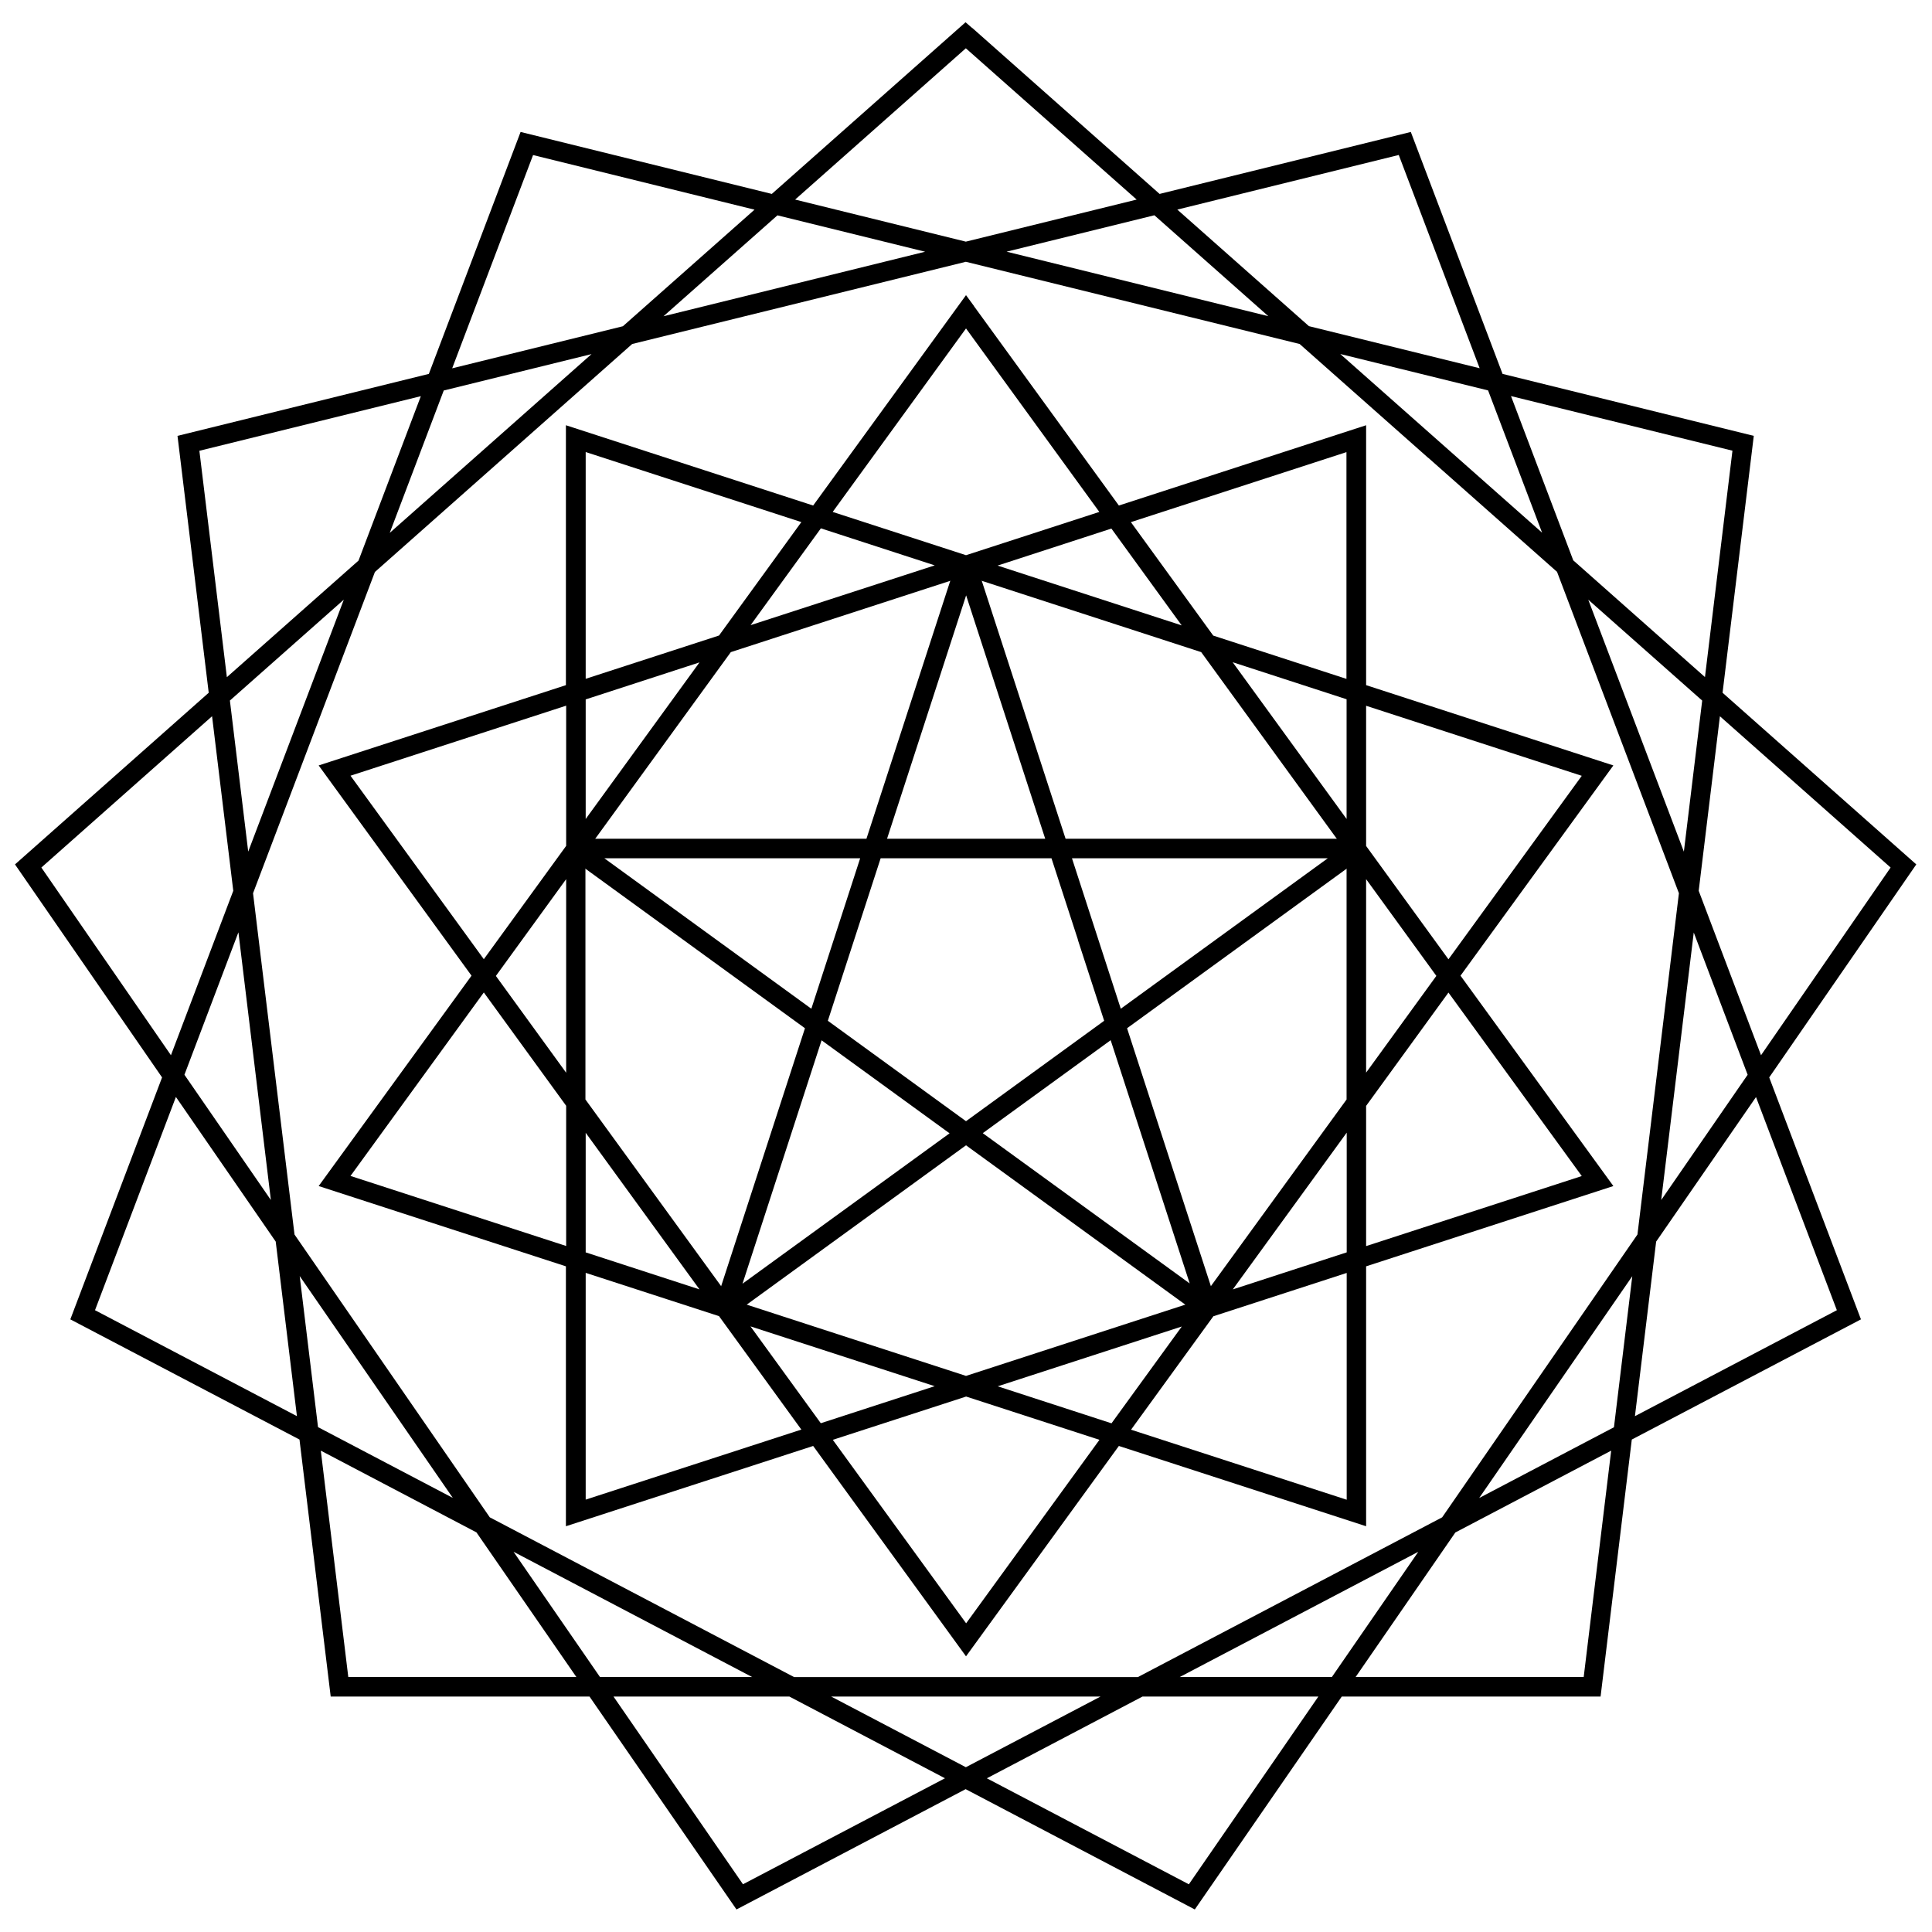
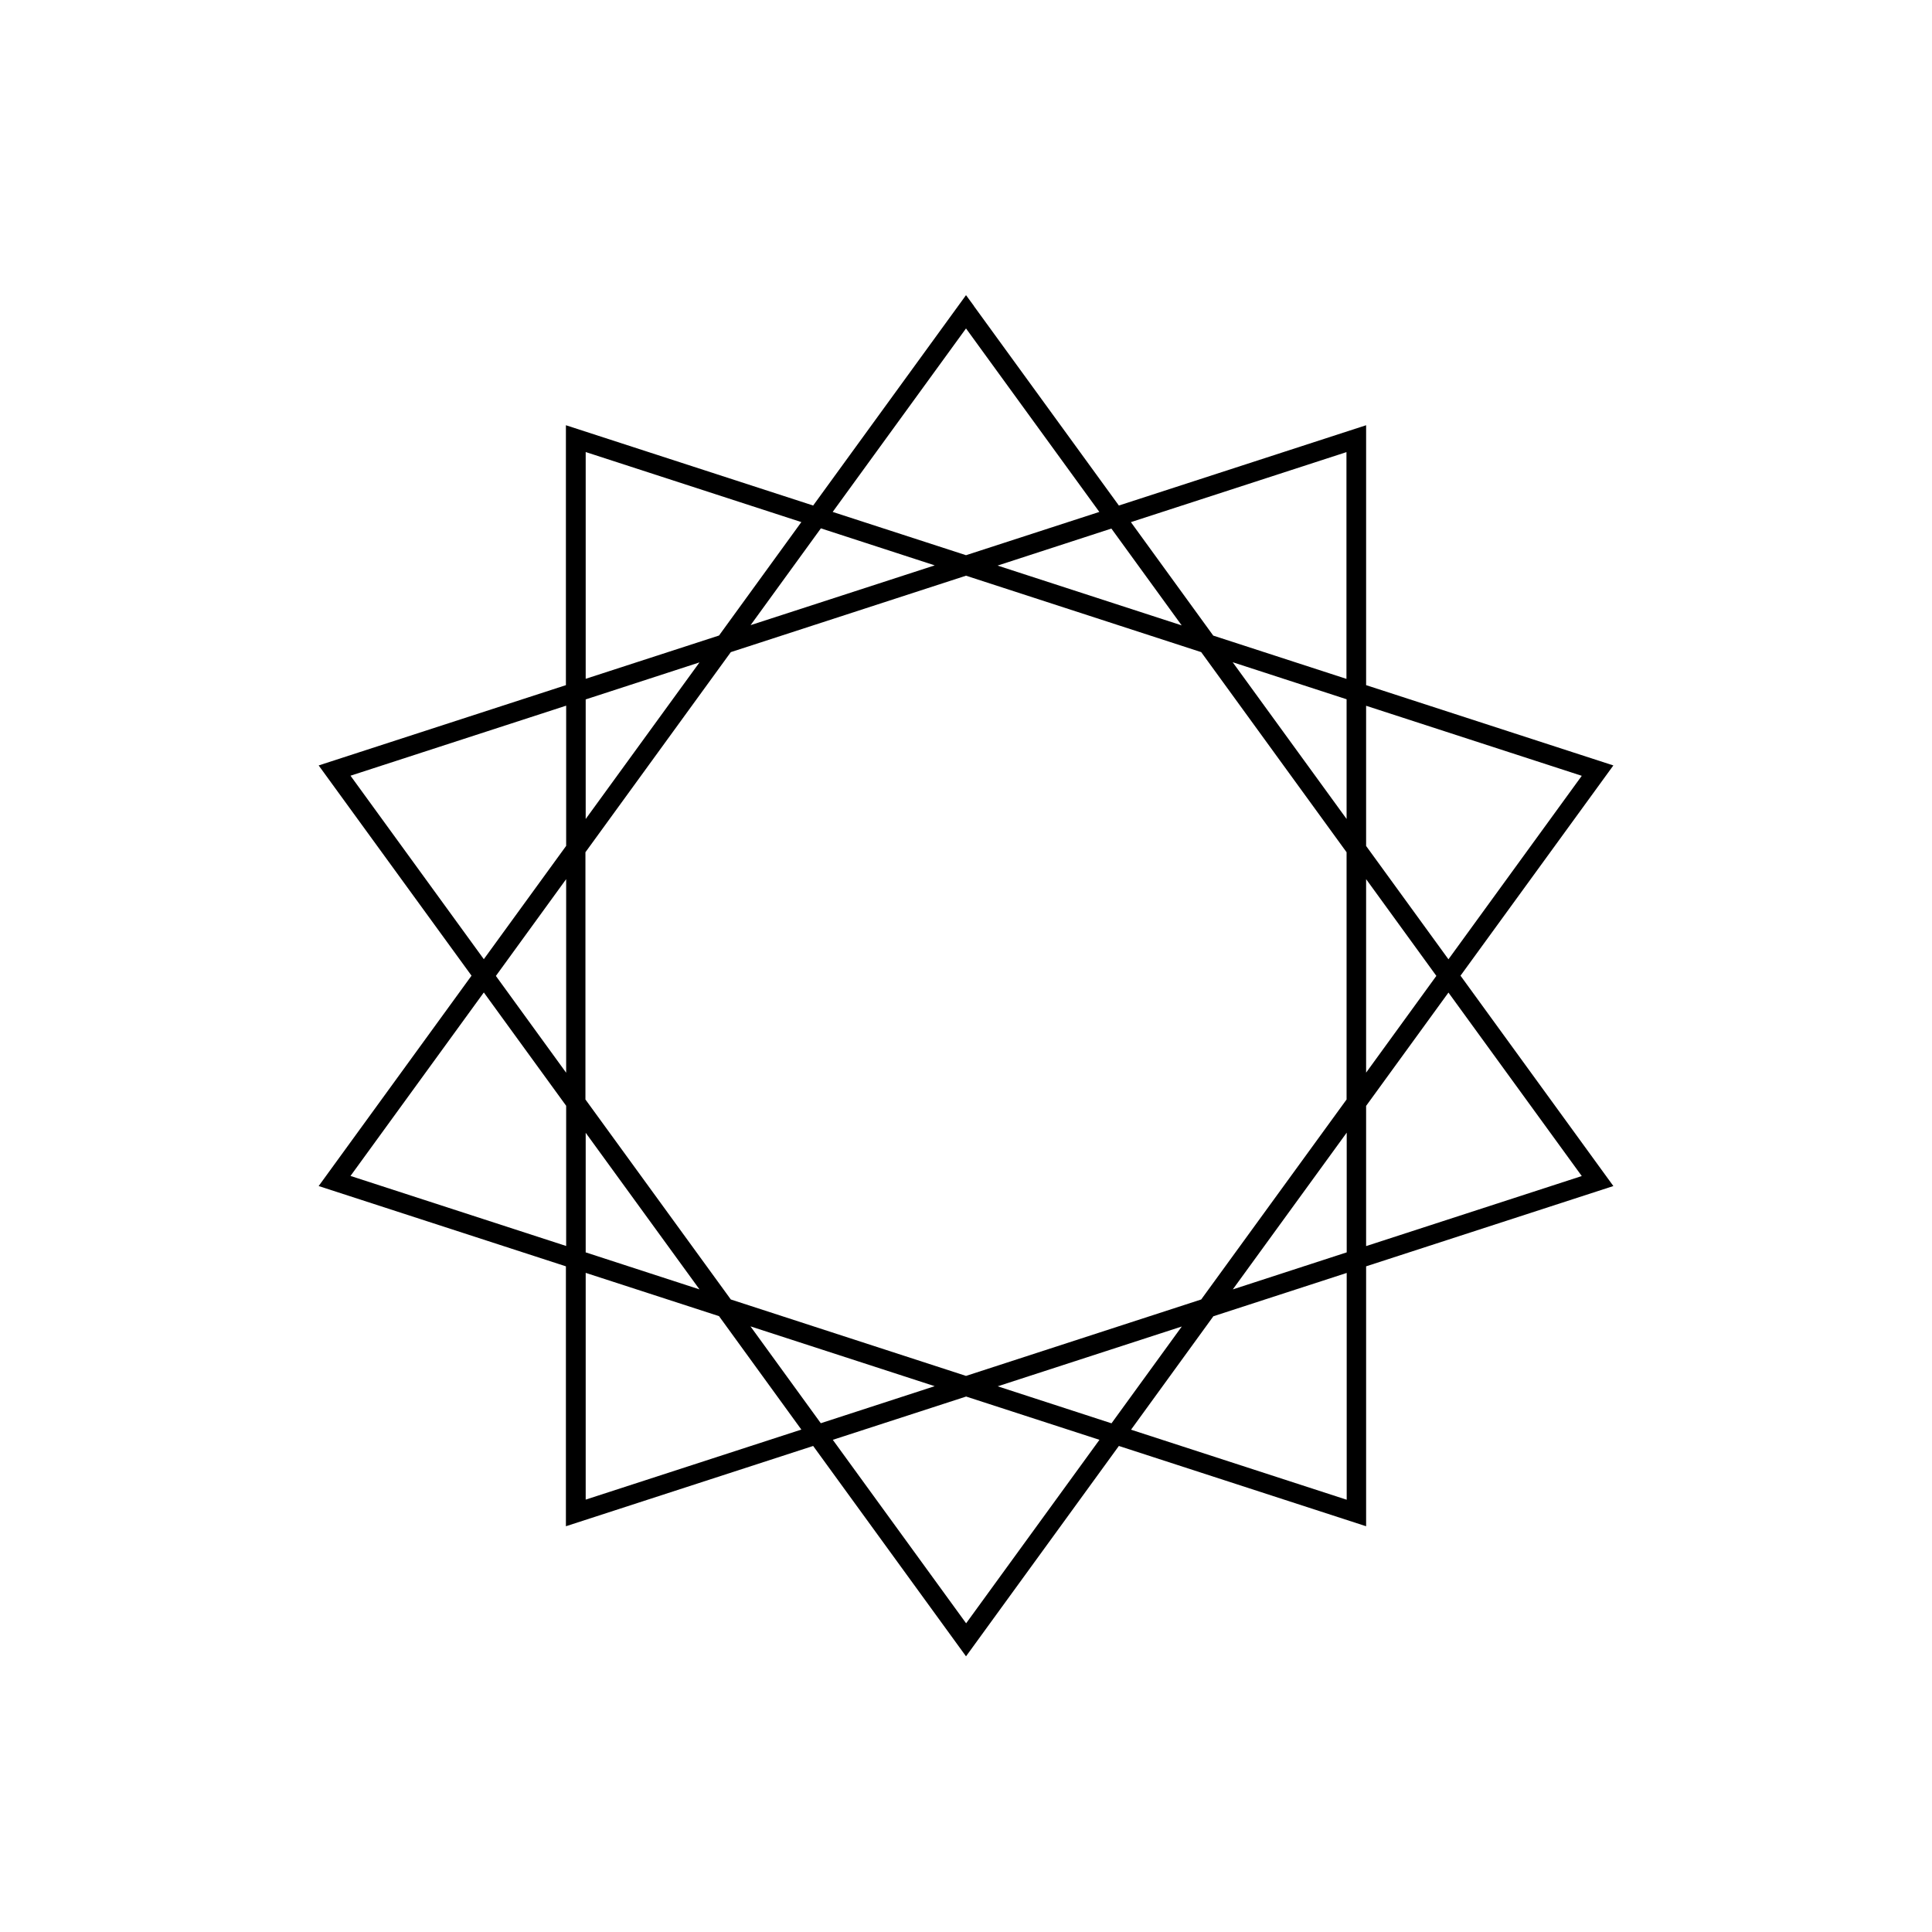
<svg xmlns="http://www.w3.org/2000/svg" width="800px" height="800px" version="1.1" viewBox="144 144 512 512">
  <defs>
    <clipPath id="a">
-       <path d="m148.09 149h503.81v502h-503.81z" />
-     </clipPath>
+       </clipPath>
  </defs>
  <g clip-path="url(#a)">
-     <path d="m401.69 151.43 49.613 43.961 66.578-16.422 24.312 64.117 66.578 16.422-8.273 68.078 51.34 45.492-38.977 56.449 24.312 64.117-60.73 31.852-8.273 68.113h-68.59l-38.945 56.418-60.73-31.883-60.73 31.883-38.945-56.418h-68.59l-8.273-68.113-60.73-31.852 24.312-64.117-38.977-56.449 51.34-45.492-8.273-68.078 66.609-16.422 24.312-64.117 66.578 16.422 51.34-45.492 1.727 1.5zm54.309 48.113 34.887 30.895 45.238 11.148-21.438-56.516zm43.191 38.273 53.48 47.348-14.312-37.699zm23.32 27.539-34.086-30.191-88.461-21.789-88.43 21.789-68.176 60.414-32.297 85.141 10.988 90.441 51.754 74.949 80.637 42.332h91.113l80.637-42.332 51.754-74.949 10.988-90.441-32.297-85.172-34.086-30.191zm-42.395-37.57-30.191-26.738-39.168 9.648 69.359 17.094zm-34.887-30.895-45.27-40.094-45.238 40.094 45.238 11.148zm115.75 95.648 34.855 30.895 7.285-59.996-58.688-14.473 16.516 43.574zm84.055 81.371-45.238-40.094-5.621 46.258 16.516 43.574 34.344-49.742zm-49.934-44.246-30.191-26.738 25.336 66.77zm14.281 105.04-26.484 38.336-5.621 46.258 53.512-28.082-21.438-56.516zm-32.809 47.504-40.574 58.781 35.719-18.754 4.856-40.031zm7.668-20.191 22.906-33.191-14.281-37.699zm-54.535 88.078-26.453 38.336h60.445l7.285-59.996-41.242 21.66zm-70.637 93.254 34.312-49.742h-46.609l-41.242 21.66 53.512 28.082zm37.891-54.918 22.906-33.191-63.223 33.191zm-102.52 26.836-41.242-21.66h-46.609l34.312 49.742 53.512-28.082zm-51.117-26.836-63.223-33.191 22.906 33.191zm20.957 5.176 35.684 18.723 35.684-18.723h-71.371zm-94.02-43.512-41.242-21.66 7.285 59.996h60.445l-26.484-38.336zm-101.08-58.879 53.512 28.082-5.621-46.258-26.453-38.336-21.438 56.516zm59.102 30.988 35.719 18.754-40.574-58.781 4.856 40.031zm-38.977-98.559 16.516-43.574-5.621-46.258-45.238 40.094 34.344 49.742zm20.477-53.961 25.336-66.77-30.191 26.738zm-2.621 21.438-14.281 37.699 22.906 33.191-8.594-70.891zm31.852-98.559 16.516-43.574-58.688 14.473 7.285 59.996zm46.258-107.47-21.438 56.516 45.238-11.148 34.887-30.895zm-23.672 62.395-14.312 37.73 53.48-47.379zm127.6-36.77-39.168-9.648-30.191 26.738 69.324-17.094z" />
-   </g>
+     </g>
  <path d="m402.11 225.13 38.402 52.84 65.523-21.277v68.879l65.523 21.277-40.508 55.715 40.508 55.75-65.523 21.277v68.879l-65.523-21.277-40.508 55.75-40.508-55.75-65.523 21.277v-68.879l-65.523-21.277 40.508-55.75-40.508-55.715 65.523-21.277v-68.879l65.523 21.277 40.508-55.75 2.109 2.875zm41.594 57.25 21.82 30.062 35.301 11.469v-60.094l-57.152 18.562zm26.996 37.156 30.16 41.5v-31.723l-30.16-9.809zm10.895 23.801-19.266-26.516-62.328-20.254-62.328 20.254-38.527 53.031v65.523l38.527 53 62.328 20.254 62.328-20.254 38.527-53v-65.523l-19.266-26.516zm-24.441-33.609-18.625-25.652-30.16 9.809 48.785 15.848zm-21.82-30.062-35.332-48.625-35.332 48.625 35.332 11.469zm70.699 88.527 21.82 30.031 35.332-48.625-57.152-18.562zm57.152 87.473-35.332-48.625-21.82 30.031v37.156zm-38.527-53.031-18.625-25.652v51.277l18.625-25.652zm-23.801 78.719-35.301 11.469-21.82 30.062 57.152 18.562v-60.094zm-43.672 14.184-48.785 15.848 30.16 9.809 18.625-25.652zm13.547-9.84 30.16-9.809v-31.723l-30.16 41.5zm-70.699 28.402-35.332 11.469 35.332 48.625 35.332-48.625zm-100.82 27.316 57.152-18.562-21.82-30.062-35.332-11.469zm62.328-20.254 30.16-9.809-48.816-15.848 18.625 25.652zm-67.504-46.961v-37.156l-21.82-30.031-35.332 48.625zm0-45.941v-51.277l-18.625 25.652 18.625 25.652zm5.176 15.91v31.723l30.16 9.809-30.16-41.5zm-5.176-76.004v-37.156l-57.152 18.562 35.332 48.625zm5.176-104.37v60.094l35.332-11.469 21.82-30.062zm0 65.523v31.723l30.16-41.5-30.16 9.809zm92.488-35.492-30.16-9.809-18.625 25.652 48.816-15.848z" />
-   <path d="m402.46 292.64 23.93 73.637h77.441l1.5 4.695-62.648 45.523 23.93 73.637-3.961 2.906-62.648-45.523-62.648 45.523-3.961-2.906 23.93-73.637-62.648-45.523 1.5-4.695h77.441l23.93-73.637h4.918zm25.621 78.812 12.938 39.871 54.855-39.871zm1.566 21.531-6.996-21.531h-45.27l-13.992 43.066 36.613 26.613 36.613-26.613-6.996-21.531zm-8.656-26.707-20.957-64.5-20.957 64.5zm38.305 117.89-20.957-64.5-33.895 24.633 54.855 39.84zm-63.672-39.84-33.895-24.633-20.957 64.5 54.855-39.84zm-91.465-72.871 54.855 39.871 12.938-39.871z" />
</svg>